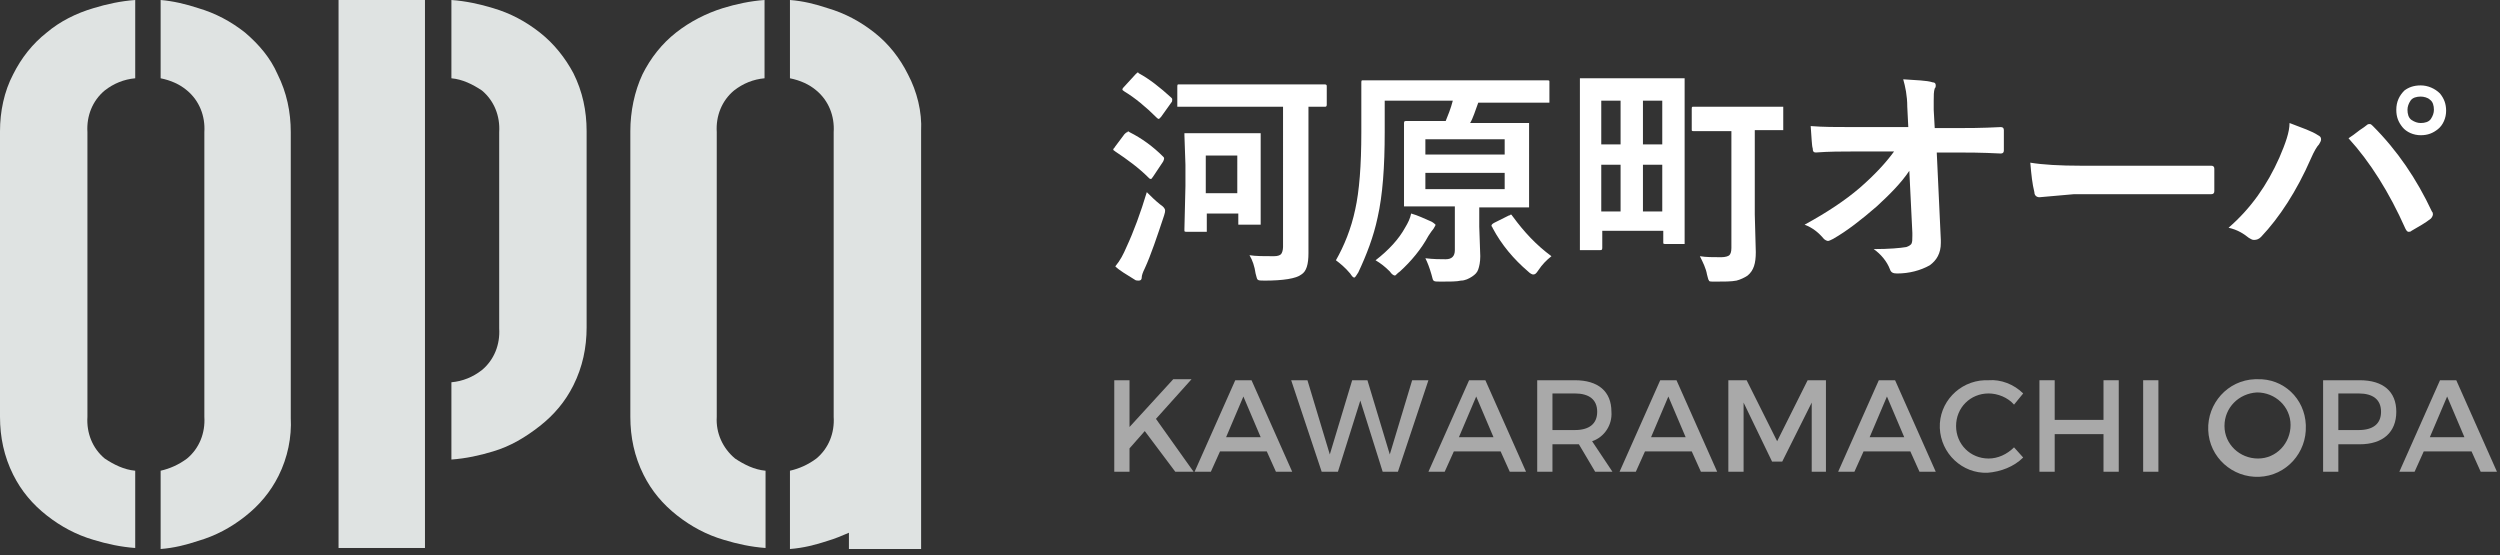
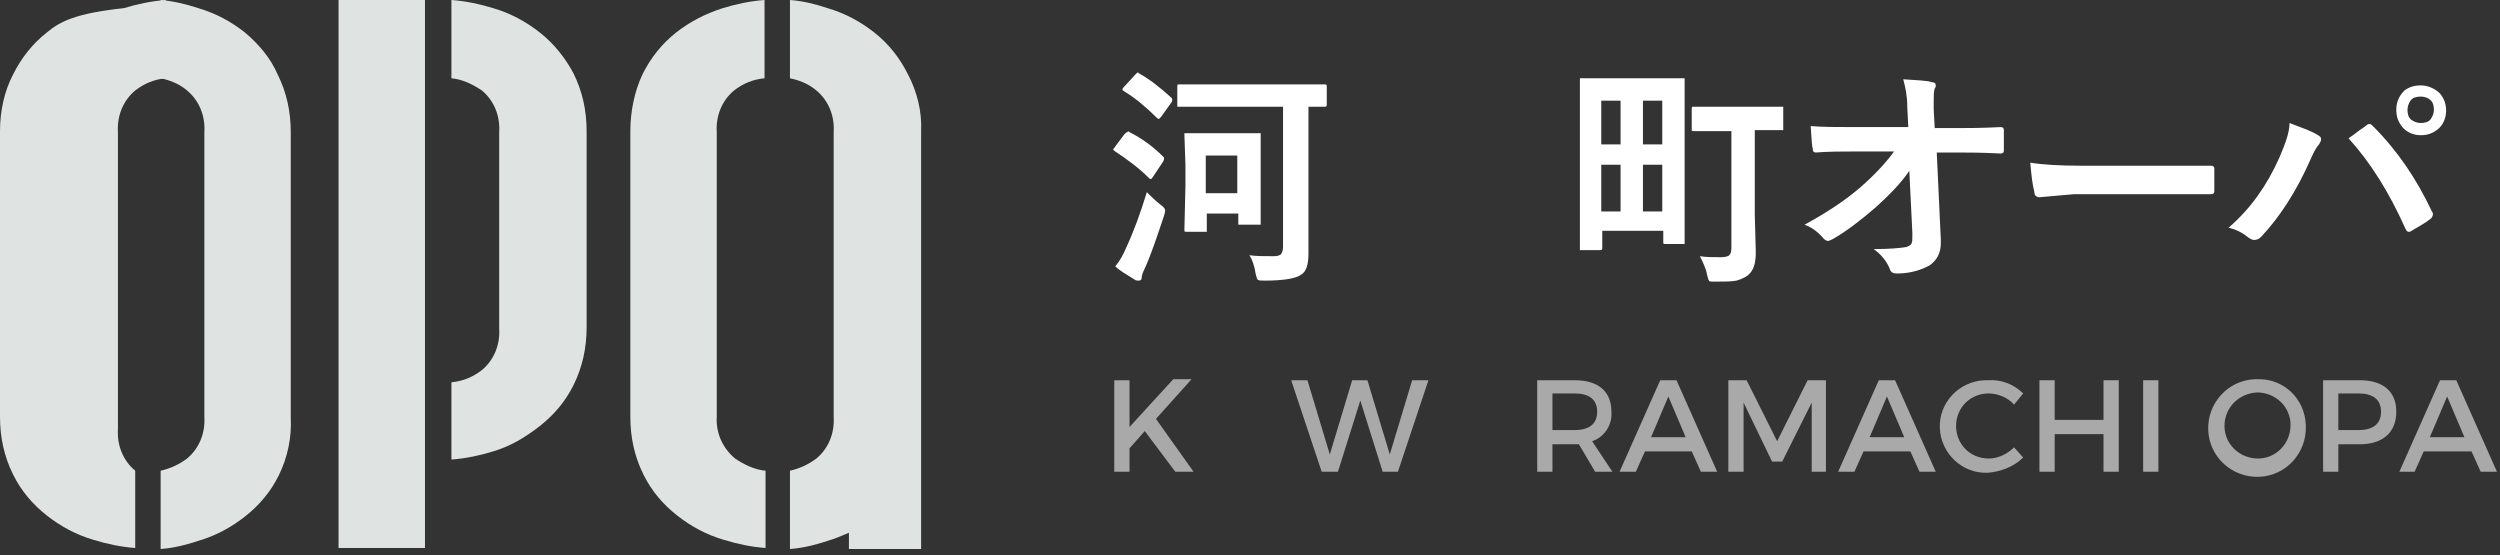
<svg xmlns="http://www.w3.org/2000/svg" version="1.1" id="レイヤー_1" x="0px" y="0px" viewBox="0 0 245.9 54.6" style="enable-background:new 0 0 245.9 54.6;" xml:space="preserve">
  <rect x="0" y="0" width="245.9" height="54.6" fill="#333333" stroke="none" />
  <style type="text/css">
	.st0{fill:#DFE3E2;}
	.st1{fill:#A9A9A9;}
	.st2{fill:#FFFFFF;}
</style>
  <g>
    <g>
-       <path class="st0" d="M4.6,3.2C3.2,4.3,2.1,5.7,1.3,7.3C0.4,9,0,11,0,12.9V41c0,2,0.4,3.9,1.3,5.7c0.8,1.6,1.9,2.9,3.3,4    c1.4,1.1,2.9,1.9,4.6,2.4c1.3,0.4,2.7,0.7,4.1,0.8v-7.6c-1.1-0.1-2.1-0.6-3-1.2c-1.2-1-1.8-2.5-1.7-4.1V13    c-0.1-1.6,0.5-3.1,1.7-4.1c0.9-0.7,1.9-1.1,3-1.2V0c-1.4,0.1-2.8,0.4-4.1,0.8C7.5,1.3,5.9,2.1,4.6,3.2" />
+       <path class="st0" d="M4.6,3.2C3.2,4.3,2.1,5.7,1.3,7.3C0.4,9,0,11,0,12.9V41c0,2,0.4,3.9,1.3,5.7c0.8,1.6,1.9,2.9,3.3,4    c1.4,1.1,2.9,1.9,4.6,2.4c1.3,0.4,2.7,0.7,4.1,0.8v-7.6c-1.2-1-1.8-2.5-1.7-4.1V13    c-0.1-1.6,0.5-3.1,1.7-4.1c0.9-0.7,1.9-1.1,3-1.2V0c-1.4,0.1-2.8,0.4-4.1,0.8C7.5,1.3,5.9,2.1,4.6,3.2" />
      <path class="st0" d="M24.1,3.2c-1.4-1.1-2.9-1.9-4.6-2.4C18.3,0.4,17,0.1,15.8,0v7.7c1,0.2,1.9,0.6,2.6,1.2c1.2,1,1.8,2.5,1.7,4.1    v28c0.1,1.6-0.5,3.1-1.7,4.1c-0.8,0.6-1.7,1-2.6,1.2v7.7c1.3-0.1,2.5-0.4,3.7-0.8c1.7-0.5,3.2-1.3,4.6-2.4c1.4-1.1,2.5-2.4,3.3-4    c0.9-1.8,1.3-3.8,1.2-5.7V13c0-2-0.4-3.9-1.3-5.7C26.6,5.7,25.5,4.4,24.1,3.2" />
      <path class="st0" d="M53.1,3.2c-1.4-1.1-2.9-1.9-4.6-2.4c-1.3-0.4-2.7-0.7-4.1-0.8v7.7c1.1,0.1,2.1,0.6,3,1.2    c1.2,1,1.8,2.5,1.7,4.1v19.3c0.1,1.6-0.5,3.1-1.7,4.1c-0.9,0.7-1.9,1.1-3,1.2v7.6c1.4-0.1,2.8-0.4,4.1-0.8    c1.7-0.5,3.2-1.4,4.6-2.5c1.4-1.1,2.5-2.4,3.3-4c0.9-1.8,1.3-3.7,1.3-5.7V12.9c0-2-0.4-3.9-1.3-5.7C55.6,5.7,54.5,4.3,53.1,3.2" />
      <path class="st0" d="M66.5,3.2c-1.4,1.1-2.5,2.5-3.3,4.1C62.4,9,62,11,62,12.9V41c0,2,0.4,3.9,1.3,5.7c0.8,1.6,1.9,2.9,3.3,4    c1.4,1.1,2.9,1.9,4.6,2.4c1.3,0.4,2.7,0.7,4.1,0.8v-7.6c-1.1-0.1-2.1-0.6-3-1.2c-1.2-1-1.9-2.5-1.8-4.1V13    c-0.1-1.6,0.5-3.1,1.7-4.1c0.9-0.7,1.9-1.1,3-1.2V0c-1.4,0.1-2.8,0.4-4.1,0.8C69.5,1.3,67.9,2.1,66.5,3.2" />
      <path class="st0" d="M89.3,7.3c-0.8-1.6-1.9-3-3.3-4.1c-1.4-1.1-2.9-1.9-4.6-2.4C80.2,0.4,79,0.1,77.7,0v7.7    c1,0.2,1.9,0.6,2.6,1.2c1.2,1,1.8,2.5,1.7,4.1v28c0.1,1.6-0.5,3.1-1.7,4.1c-0.8,0.6-1.7,1-2.6,1.2v7.7c1.3-0.1,2.5-0.4,3.7-0.8    c0.7-0.2,1.4-0.5,2.1-0.8V54h7.1V12.9C90.7,11,90.2,9,89.3,7.3" />
      <rect x="33.3" class="st0" width="8.5" height="53.9" />
    </g>
    <g>
      <g>
        <path class="st1" d="M112.6,42.4l-1.5,1.7v2.3h-1.5v-9h1.5V42l4.3-4.7h1.8l-3.5,3.9l3.7,5.2h-1.8L112.6,42.4z" />
-         <path class="st1" d="M120,44.4l-0.9,2h-1.6l4-9h1.6l4,9h-1.6l-0.9-2H120z M122.3,39l-1.7,4h3.4L122.3,39z" />
        <path class="st1" d="M136,46.4l-2.2-7l-2.2,7h-1.6l-3-9h1.6l2.2,7.3l2.2-7.3h1.5l2.2,7.3l2.2-7.3h1.6l-3,9L136,46.4z" />
-         <path class="st1" d="M143,44.4l-0.9,2h-1.6l4-9h1.6l4,9h-1.6l-0.9-2H143z M145.2,39l-1.7,4h3.4L145.2,39z" />
        <path class="st1" d="M155.3,43.7c-0.1,0-0.3,0-0.4,0h-2.2v2.7h-1.5v-9h3.7c2.3,0,3.6,1.1,3.6,3.1c0.1,1.3-0.7,2.5-1.9,2.9l2,3     h-1.7L155.3,43.7z M154.9,42.3c1.4,0,2.2-0.6,2.2-1.8s-0.8-1.8-2.2-1.8h-2.2v3.6H154.9z" />
        <path class="st1" d="M161.8,44.4l-0.9,2h-1.6l4-9h1.6l4,9h-1.6l-0.9-2H161.8z M164.1,39l-1.7,4h3.4L164.1,39z" />
        <path class="st1" d="M178.2,46.4v-6.8l-2.9,5.8h-1l-2.8-5.8v6.8h-1.5v-9h1.8l3,6l3-6h1.8v9H178.2z" />
        <path class="st1" d="M183.3,44.4l-0.9,2h-1.6l4-9h1.6l4,9h-1.6l-0.9-2H183.3z M185.6,39l-1.7,4h3.4L185.6,39z" />
        <path class="st1" d="M199,38.7l-0.9,1.1c-0.6-0.7-1.6-1.1-2.5-1.1c-1.8,0-3.2,1.4-3.2,3.2c0,1.8,1.4,3.2,3.2,3.2c0,0,0,0,0,0     c0.9,0,1.8-0.4,2.5-1.1l0.9,1c-0.9,0.9-2.2,1.4-3.5,1.5c-2.5,0.1-4.6-1.9-4.7-4.4c-0.1-2.5,1.9-4.6,4.4-4.7c0.1,0,0.2,0,0.4,0     C196.8,37.3,198.1,37.8,199,38.7z" />
        <path class="st1" d="M206.9,46.4v-3.7h-4.8v3.7h-1.5v-9h1.5v3.9h4.8v-3.9h1.5v9H206.9z" />
        <path class="st1" d="M210.8,46.4v-9h1.5v9H210.8z" />
        <path class="st1" d="M226.8,41.9c0.1,2.6-1.9,4.9-4.6,5c-2.6,0.1-4.9-1.9-5-4.6c-0.1-2.6,1.9-4.9,4.6-5c0.1,0,0.2,0,0.2,0     c2.6-0.1,4.7,1.9,4.8,4.5C226.8,41.8,226.8,41.9,226.8,41.9z M218.8,41.9c0,1.8,1.5,3.2,3.3,3.2c1.8,0,3.2-1.5,3.2-3.3     c0-1.8-1.5-3.2-3.3-3.2C220.2,38.7,218.8,40.1,218.8,41.9z" />
        <path class="st1" d="M232.1,37.4c2.3,0,3.6,1.1,3.6,3.1c0,2-1.3,3.2-3.6,3.2H230v2.7h-1.5v-9H232.1z M230,42.3h2     c1.4,0,2.2-0.6,2.2-1.8c0-1.2-0.8-1.8-2.2-1.8h-2V42.3z" />
        <path class="st1" d="M238.4,44.4l-0.9,2H236l4-9h1.6l4,9h-1.6l-0.9-2H238.4z M240.7,39l-1.7,4h3.4L240.7,39z" />
      </g>
      <g>
        <path class="st2" d="M111.1,13c1.2,0.6,2.3,1.4,3.3,2.4c0.1,0.1,0.1,0.1,0.1,0.2c0,0,0,0.1-0.1,0.3l-1,1.5     c-0.1,0.1-0.1,0.2-0.2,0.2s-0.1,0-0.2-0.1c-1-1-2.1-1.8-3.3-2.6c-0.1-0.1-0.2-0.1-0.2-0.2c0-0.1,0.1-0.1,0.2-0.3l0.9-1.2     c0.1-0.1,0.2-0.2,0.3-0.2C110.9,12.9,111,12.9,111.1,13z M109.7,26.2c0.5-0.6,0.8-1.2,1.1-1.9c0.7-1.5,1.4-3.4,2-5.4     c0.4,0.4,0.8,0.8,1.3,1.2c0.3,0.2,0.5,0.4,0.5,0.6c0,0.1,0,0.2-0.1,0.5c-0.7,2.1-1.3,3.9-1.9,5.2c-0.2,0.4-0.3,0.7-0.3,0.9     c0,0.2-0.1,0.3-0.3,0.3c-0.1,0-0.3,0-0.4-0.1C110.8,27,110.1,26.6,109.7,26.2z M112,7.2c1.1,0.6,2.1,1.4,3.2,2.4     c0.1,0.1,0.1,0.1,0.1,0.2c0,0.1,0,0.2-0.1,0.3l-1,1.4c-0.1,0.1-0.2,0.2-0.2,0.2c0,0-0.1,0-0.2-0.1c-1.1-1.1-2.2-2-3.2-2.6     c-0.1-0.1-0.2-0.1-0.2-0.2c0-0.1,0.1-0.2,0.2-0.3l1.1-1.2c0.1-0.1,0.2-0.2,0.3-0.2C111.9,7.1,111.9,7.1,112,7.2z M119.1,10.5     l-3.1,0c-0.1,0-0.2,0-0.2,0c0,0,0-0.1,0-0.2V8.5c0-0.1,0-0.2,0.1-0.2c0,0,0.1,0,0.2,0l3.1,0h7.9l3.2,0c0.2,0,0.2,0.1,0.2,0.2v1.8     c0,0.2-0.1,0.2-0.2,0.2c0,0-0.2,0-0.5,0c-0.3,0-0.7,0-1.1,0v9.9l0,4.5c0,1.1-0.2,1.8-0.7,2.1c-0.5,0.4-1.8,0.6-3.6,0.6     c-0.4,0-0.6,0-0.7-0.1c-0.1-0.1-0.1-0.3-0.2-0.6c-0.1-0.7-0.3-1.3-0.6-1.8c0.6,0.1,1.4,0.1,2.4,0.1c0.4,0,0.6-0.1,0.7-0.2     c0.1-0.1,0.2-0.4,0.2-0.7V10.5H119.1z M124,21.9c0,0.1,0,0.2,0,0.2c0,0-0.1,0-0.2,0H122c-0.1,0-0.2,0-0.2,0s0-0.1,0-0.2V21h-3.1     v1.6c0,0.1,0,0.2,0,0.2c0,0-0.1,0-0.2,0h-1.8c-0.1,0-0.2,0-0.2-0.1c0,0,0-0.1,0-0.2l0.1-4.2v-2.1l-0.1-2.9c0-0.1,0-0.2,0-0.2     c0,0,0.1,0,0.2,0l2.2,0h2.7l2.2,0c0.1,0,0.2,0,0.2,0c0,0,0,0.1,0,0.2l0,2.3v2.2L124,21.9z M121.7,15.3h-3.1V19h3.1V15.3z" />
-         <path class="st2" d="M136.2,10v3c0,3.4-0.2,6.2-0.7,8.4c-0.4,1.9-1.1,3.7-1.9,5.4c-0.2,0.3-0.3,0.5-0.4,0.5     c-0.1,0-0.2-0.1-0.4-0.4c-0.5-0.6-1-1-1.4-1.3c0.8-1.4,1.5-3.1,1.9-5c0.4-1.8,0.6-4.3,0.6-7.6l0-4.9c0-0.1,0-0.2,0.1-0.2     c0,0,0.1,0,0.2,0l3.1,0h11.8l3.1,0c0.1,0,0.2,0,0.2,0.1c0,0,0,0.1,0,0.2v1.7c0,0.1,0,0.2,0,0.2c0,0-0.1,0-0.2,0l-3.1,0h-3.7     c-0.3,0.8-0.5,1.5-0.8,2h2.6l3,0c0.1,0,0.2,0,0.2,0c0,0,0,0.1,0,0.2l0,2.2V18l0,2.2c0,0.1,0,0.2,0,0.2s-0.1,0-0.2,0l-3,0h-1.7     v1.9l0.1,2.9c0,0.6-0.1,1-0.2,1.3c-0.1,0.3-0.3,0.5-0.6,0.7c-0.3,0.2-0.7,0.4-1.1,0.4c-0.4,0.1-1.1,0.1-2,0.1     c-0.4,0-0.6,0-0.7-0.1c-0.1-0.1-0.1-0.3-0.2-0.6c-0.2-0.7-0.4-1.2-0.6-1.6c0.8,0.1,1.5,0.1,2,0.1c0.6,0,0.9-0.3,0.9-0.9v-4.3     h-1.8l-3,0c-0.1,0-0.2,0-0.2,0s0-0.1,0-0.2l0-2.2v-3.6l0-2.2c0-0.2,0.1-0.2,0.3-0.2l3,0h0.8c0.2-0.5,0.5-1.2,0.7-2H136.2z      M135.3,25.6c1.3-1,2.3-2.1,2.9-3.2c0.3-0.5,0.5-0.9,0.6-1.4c0.7,0.2,1.3,0.5,2,0.8c0.2,0.1,0.4,0.3,0.4,0.3     c0,0.1-0.1,0.2-0.2,0.4c-0.1,0.1-0.3,0.4-0.5,0.7c-0.7,1.3-1.7,2.5-2.8,3.5c-0.3,0.2-0.4,0.4-0.5,0.4c-0.1,0-0.3-0.1-0.5-0.4     C136.2,26.2,135.8,25.9,135.3,25.6z M140.2,13.7v1.5h7.8v-1.5H140.2z M148,18.6V17h-7.8v1.6H148z M152.6,25.2     c-0.5,0.4-0.9,0.8-1.3,1.4c-0.2,0.3-0.3,0.4-0.5,0.4c-0.1,0-0.3-0.1-0.5-0.3c-1.4-1.2-2.6-2.6-3.5-4.3c0-0.1-0.1-0.1-0.1-0.2     c0-0.1,0.1-0.2,0.3-0.3l1.4-0.7c0.1,0,0.2-0.1,0.2-0.1c0.1,0,0.1,0.1,0.2,0.2C149.9,22.8,151.1,24.1,152.6,25.2z" />
        <path class="st2" d="M165.7,13.4v3.7l0,6.7c0,0.1,0,0.2,0,0.2c0,0-0.1,0-0.2,0h-1.7c-0.1,0-0.2,0-0.2-0.1c0,0,0-0.1,0-0.2v-1h-6     v1.7c0,0.2-0.1,0.2-0.2,0.2h-1.8c-0.1,0-0.2,0-0.2,0c0,0,0-0.1,0-0.2l0-7v-4.1l0-5.4c0-0.1,0-0.2,0-0.2c0,0,0.1,0,0.2,0l2.8,0     h4.3l2.8,0c0.1,0,0.2,0,0.2,0c0,0,0,0.1,0,0.2L165.7,13.4z M157.5,9.9v4.3h1.9V9.9H157.5z M157.5,20.8h1.9v-4.6h-1.9V20.8z      M163.5,9.9h-1.9v4.3h1.9V9.9z M161.6,20.8h1.9v-4.6h-1.9V20.8z M169.4,12.9l-2.8,0c-0.1,0-0.2,0-0.2-0.1c0,0,0-0.1,0-0.2v-1.9     c0-0.1,0-0.2,0.1-0.2c0,0,0.1,0,0.2,0l2.8,0h2.9l2.8,0c0.1,0,0.2,0,0.2,0c0,0,0,0.1,0,0.2v1.9c0,0.1,0,0.2,0,0.2c0,0-0.1,0-0.2,0     l-2.6,0v8.3l0.1,3.7c0,1.1-0.2,1.8-0.8,2.3c-0.3,0.2-0.7,0.4-1.1,0.5c-0.5,0.1-1.2,0.1-2.1,0.1c-0.4,0-0.6,0-0.6-0.1     c-0.1-0.1-0.1-0.3-0.2-0.6c-0.1-0.6-0.4-1.2-0.7-1.8c0.6,0.1,1.3,0.1,2.1,0.1c0.4,0,0.7-0.1,0.8-0.2c0.1-0.1,0.2-0.3,0.2-0.7     V12.9H169.4z" />
        <path class="st2" d="M187.8,16.8c-0.8,1.2-1.9,2.3-3.2,3.5c-1.5,1.3-2.9,2.4-4.3,3.2c-0.2,0.1-0.4,0.2-0.5,0.2     c-0.1,0-0.3-0.1-0.4-0.2c-0.5-0.6-1.1-1.1-1.9-1.4c2.2-1.2,4-2.4,5.4-3.6c1.5-1.3,2.6-2.5,3.4-3.6l-4,0c-1.1,0-2.4,0-3.7,0.1     c-0.2,0-0.3-0.1-0.3-0.4c-0.1-0.3-0.1-1-0.2-2.2c1.2,0.1,2.5,0.1,4.1,0.1h5.5l-0.1-2c0-1.1-0.2-2-0.4-2.7     c1.3,0.1,2.3,0.1,2.9,0.3c0.2,0,0.3,0.1,0.3,0.3c0,0.1,0,0.2-0.1,0.3c-0.1,0.3-0.1,0.7-0.1,1.2c0,0.2,0,0.5,0,0.9l0.1,1.8h2     c1.1,0,2.6,0,4.5-0.1c0.2,0,0.3,0.1,0.3,0.3c0,0.3,0,0.7,0,1c0,0.3,0,0.7,0,1c0,0.2-0.1,0.3-0.3,0.3c-1.9-0.1-3.4-0.1-4.4-0.1     h-1.9l0.4,8.6c0,0.1,0,0.2,0,0.3c0,1-0.4,1.7-1.1,2.2c-0.9,0.5-2,0.8-3.2,0.8c-0.4,0-0.6-0.1-0.7-0.4c-0.3-0.8-0.9-1.5-1.6-2     c1.5,0,2.6-0.1,3.2-0.2c0.3-0.1,0.4-0.2,0.5-0.3c0.1-0.2,0.1-0.4,0.1-0.8c0-0.1,0-0.2,0-0.3L187.8,16.8z" />
        <path class="st2" d="M199.7,16c1.2,0.2,2.9,0.3,5,0.3h7.4c0.7,0,1.7,0,2.8,0c1.5,0,2.3,0,2.5,0c0,0,0.1,0,0.1,0     c0.2,0,0.3,0.1,0.3,0.3c0,0.4,0,0.7,0,1.1c0,0.4,0,0.7,0,1.1c0,0.2-0.1,0.3-0.3,0.3h-0.1c-2.3,0-4,0-5.1,0H204l-3.4,0.3     c-0.3,0-0.5-0.2-0.5-0.5C199.9,18.1,199.8,17.2,199.7,16z" />
        <path class="st2" d="M219.2,22.4c2.2-1.9,3.8-4.2,5-6.9c0.6-1.4,1-2.5,1-3.4c1.3,0.5,2.2,0.8,2.8,1.2c0.2,0.1,0.3,0.2,0.3,0.4     c0,0.2-0.1,0.3-0.2,0.5c-0.2,0.2-0.5,0.7-0.8,1.4c-1.4,3.2-3.1,5.8-4.9,7.7c-0.2,0.2-0.4,0.3-0.7,0.3c-0.2,0-0.3-0.1-0.5-0.2     C220.7,23,220.1,22.6,219.2,22.4z M231,13.6c0.3-0.2,0.6-0.4,1.1-0.8c0.3-0.2,0.6-0.4,0.7-0.5c0.1-0.1,0.2-0.1,0.3-0.1     c0.1,0,0.2,0.1,0.3,0.2c2.4,2.4,4.3,5.2,5.8,8.4c0.1,0.1,0.1,0.2,0.1,0.3c0,0.1-0.1,0.3-0.2,0.4c-0.5,0.4-1.2,0.8-1.9,1.2     c-0.1,0.1-0.2,0.1-0.3,0.1c-0.1,0-0.2-0.1-0.3-0.3C235,18.9,233.1,15.9,231,13.6z M238.1,8.4c0.7,0,1.4,0.3,1.9,0.8     c0.4,0.5,0.6,1,0.6,1.7c0,0.7-0.3,1.4-0.8,1.8c-0.5,0.4-1,0.6-1.7,0.6c-0.7,0-1.4-0.3-1.8-0.8c-0.4-0.5-0.6-1-0.6-1.7     c0-0.8,0.3-1.4,0.8-1.9C236.9,8.6,237.4,8.4,238.1,8.4z M238.1,9.5c-0.4,0-0.8,0.1-1,0.4c-0.2,0.3-0.3,0.6-0.3,0.9     c0,0.4,0.1,0.8,0.4,1c0.3,0.2,0.6,0.3,0.9,0.3c0.4,0,0.8-0.1,1-0.4c0.2-0.3,0.3-0.6,0.3-0.9c0-0.4-0.1-0.8-0.4-1     C238.8,9.6,238.4,9.5,238.1,9.5z" />
      </g>
    </g>
  </g>
</svg>